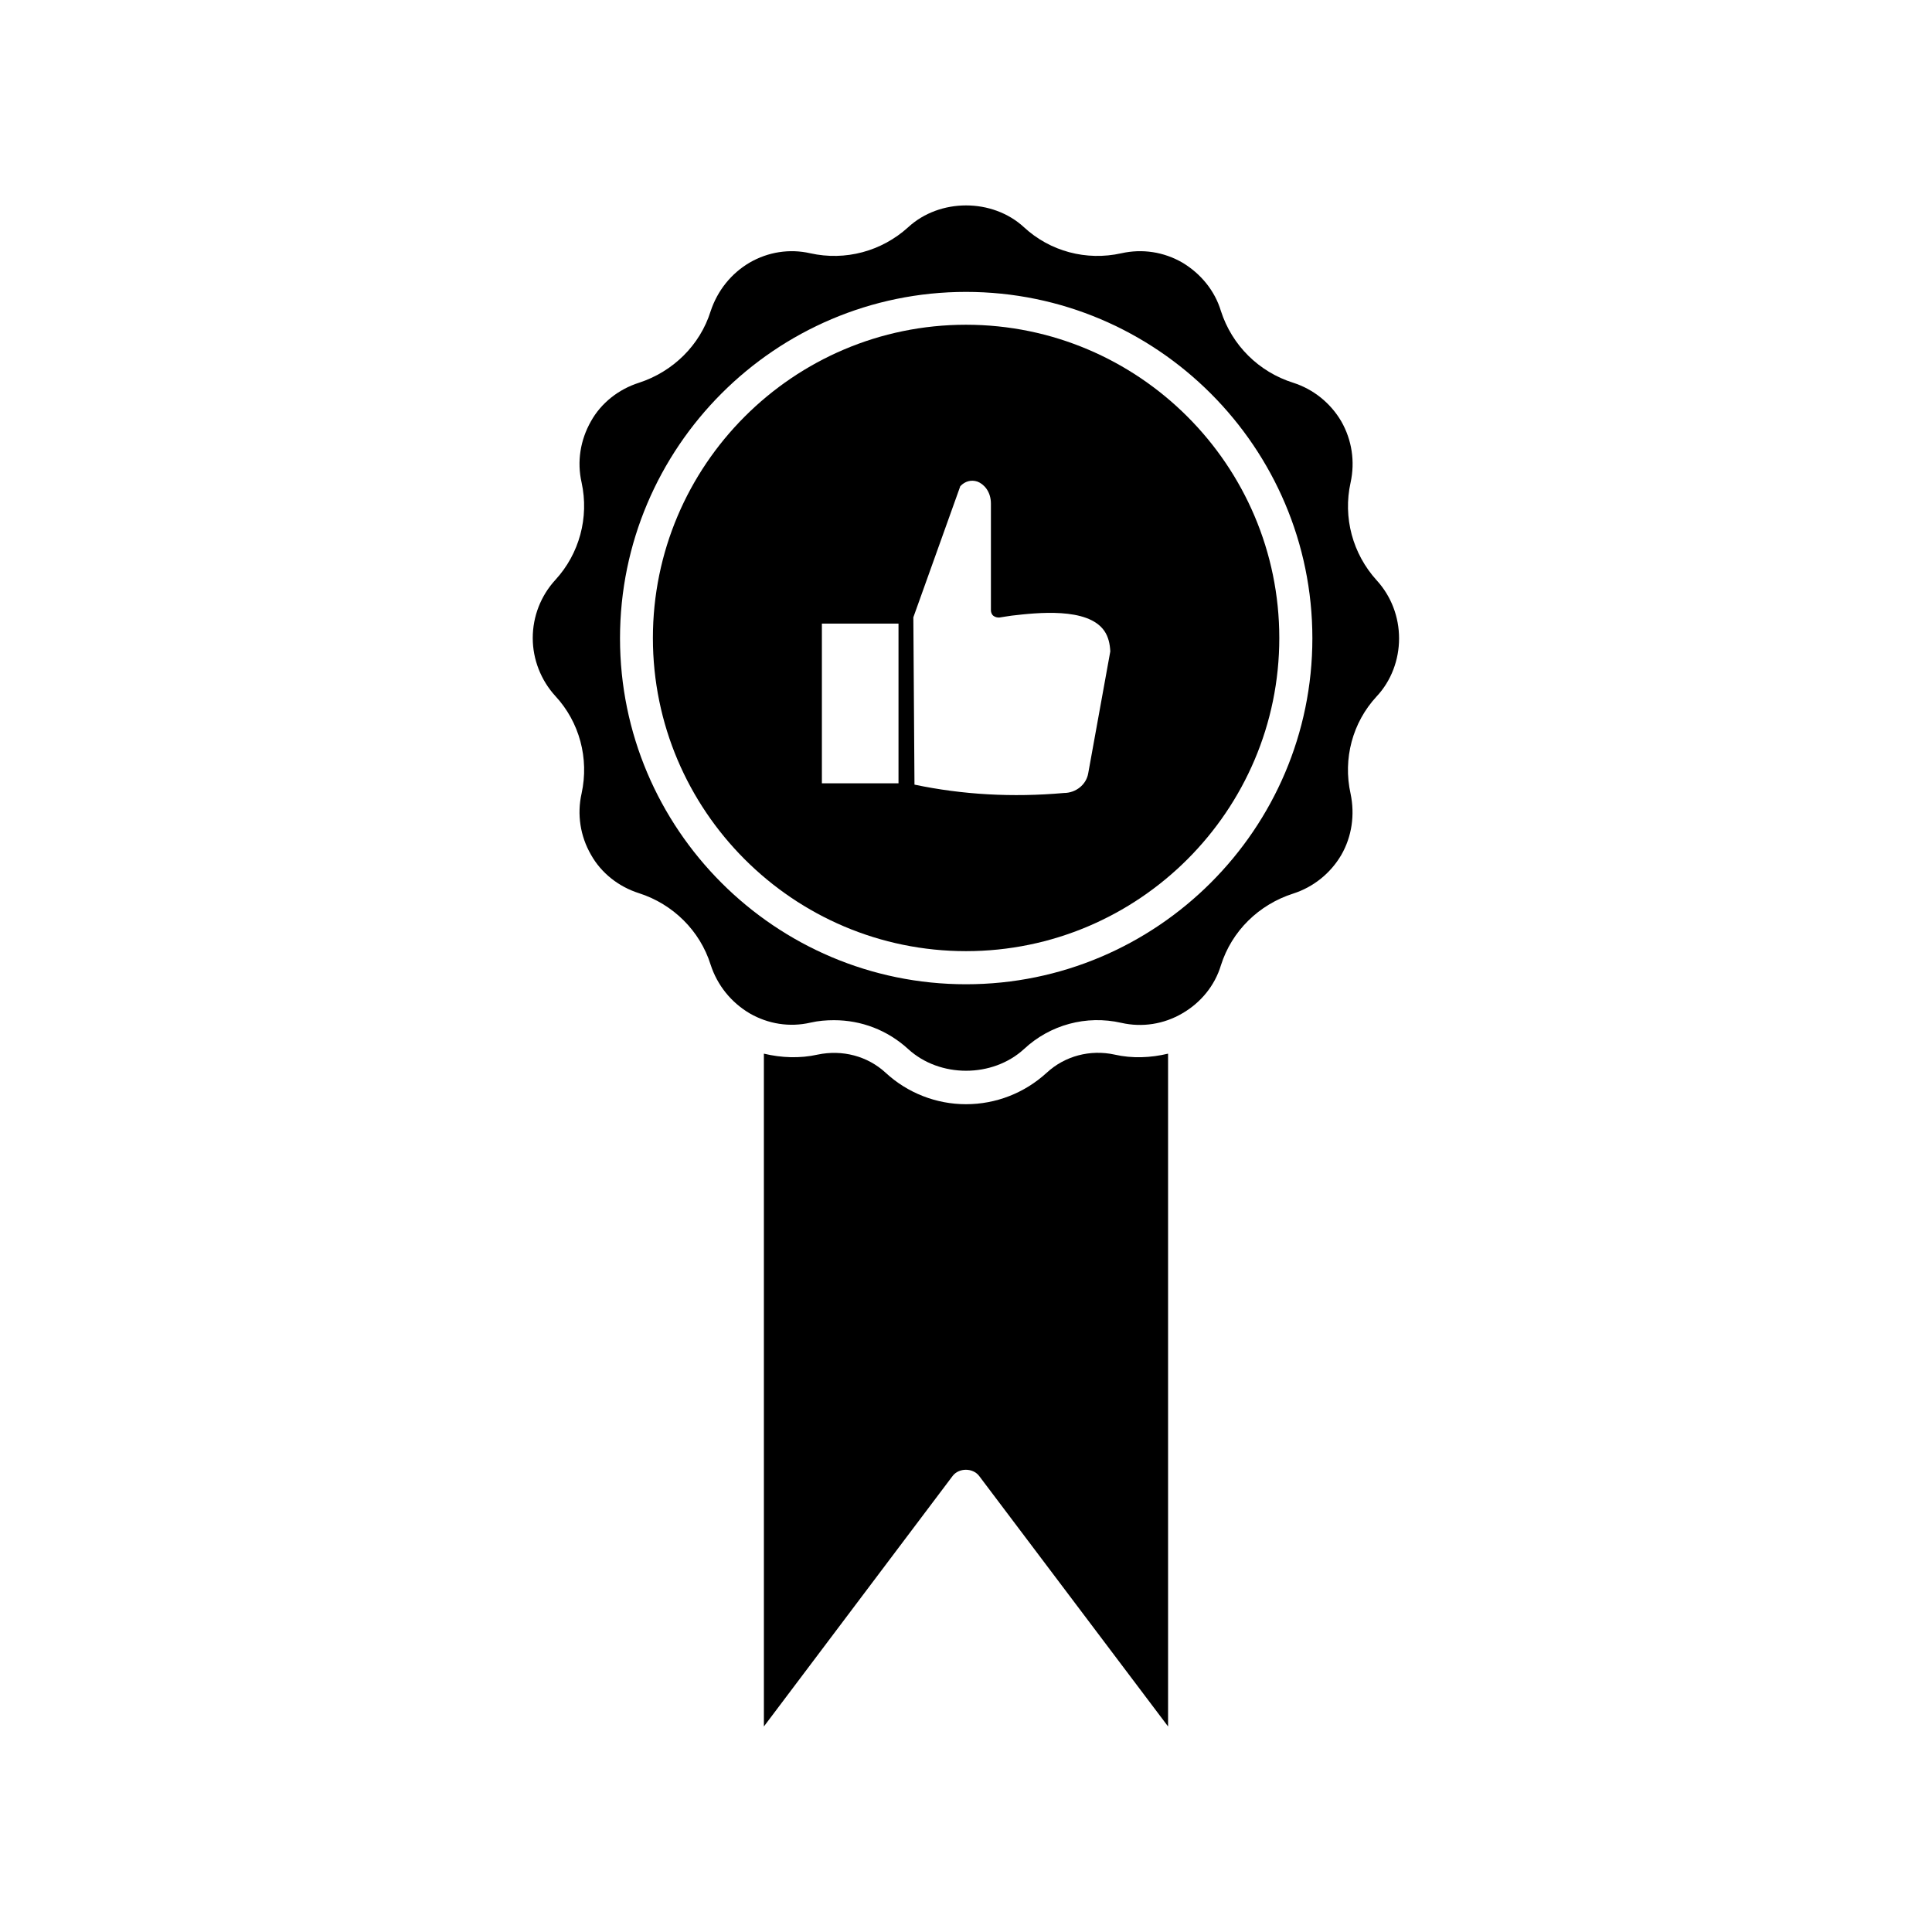
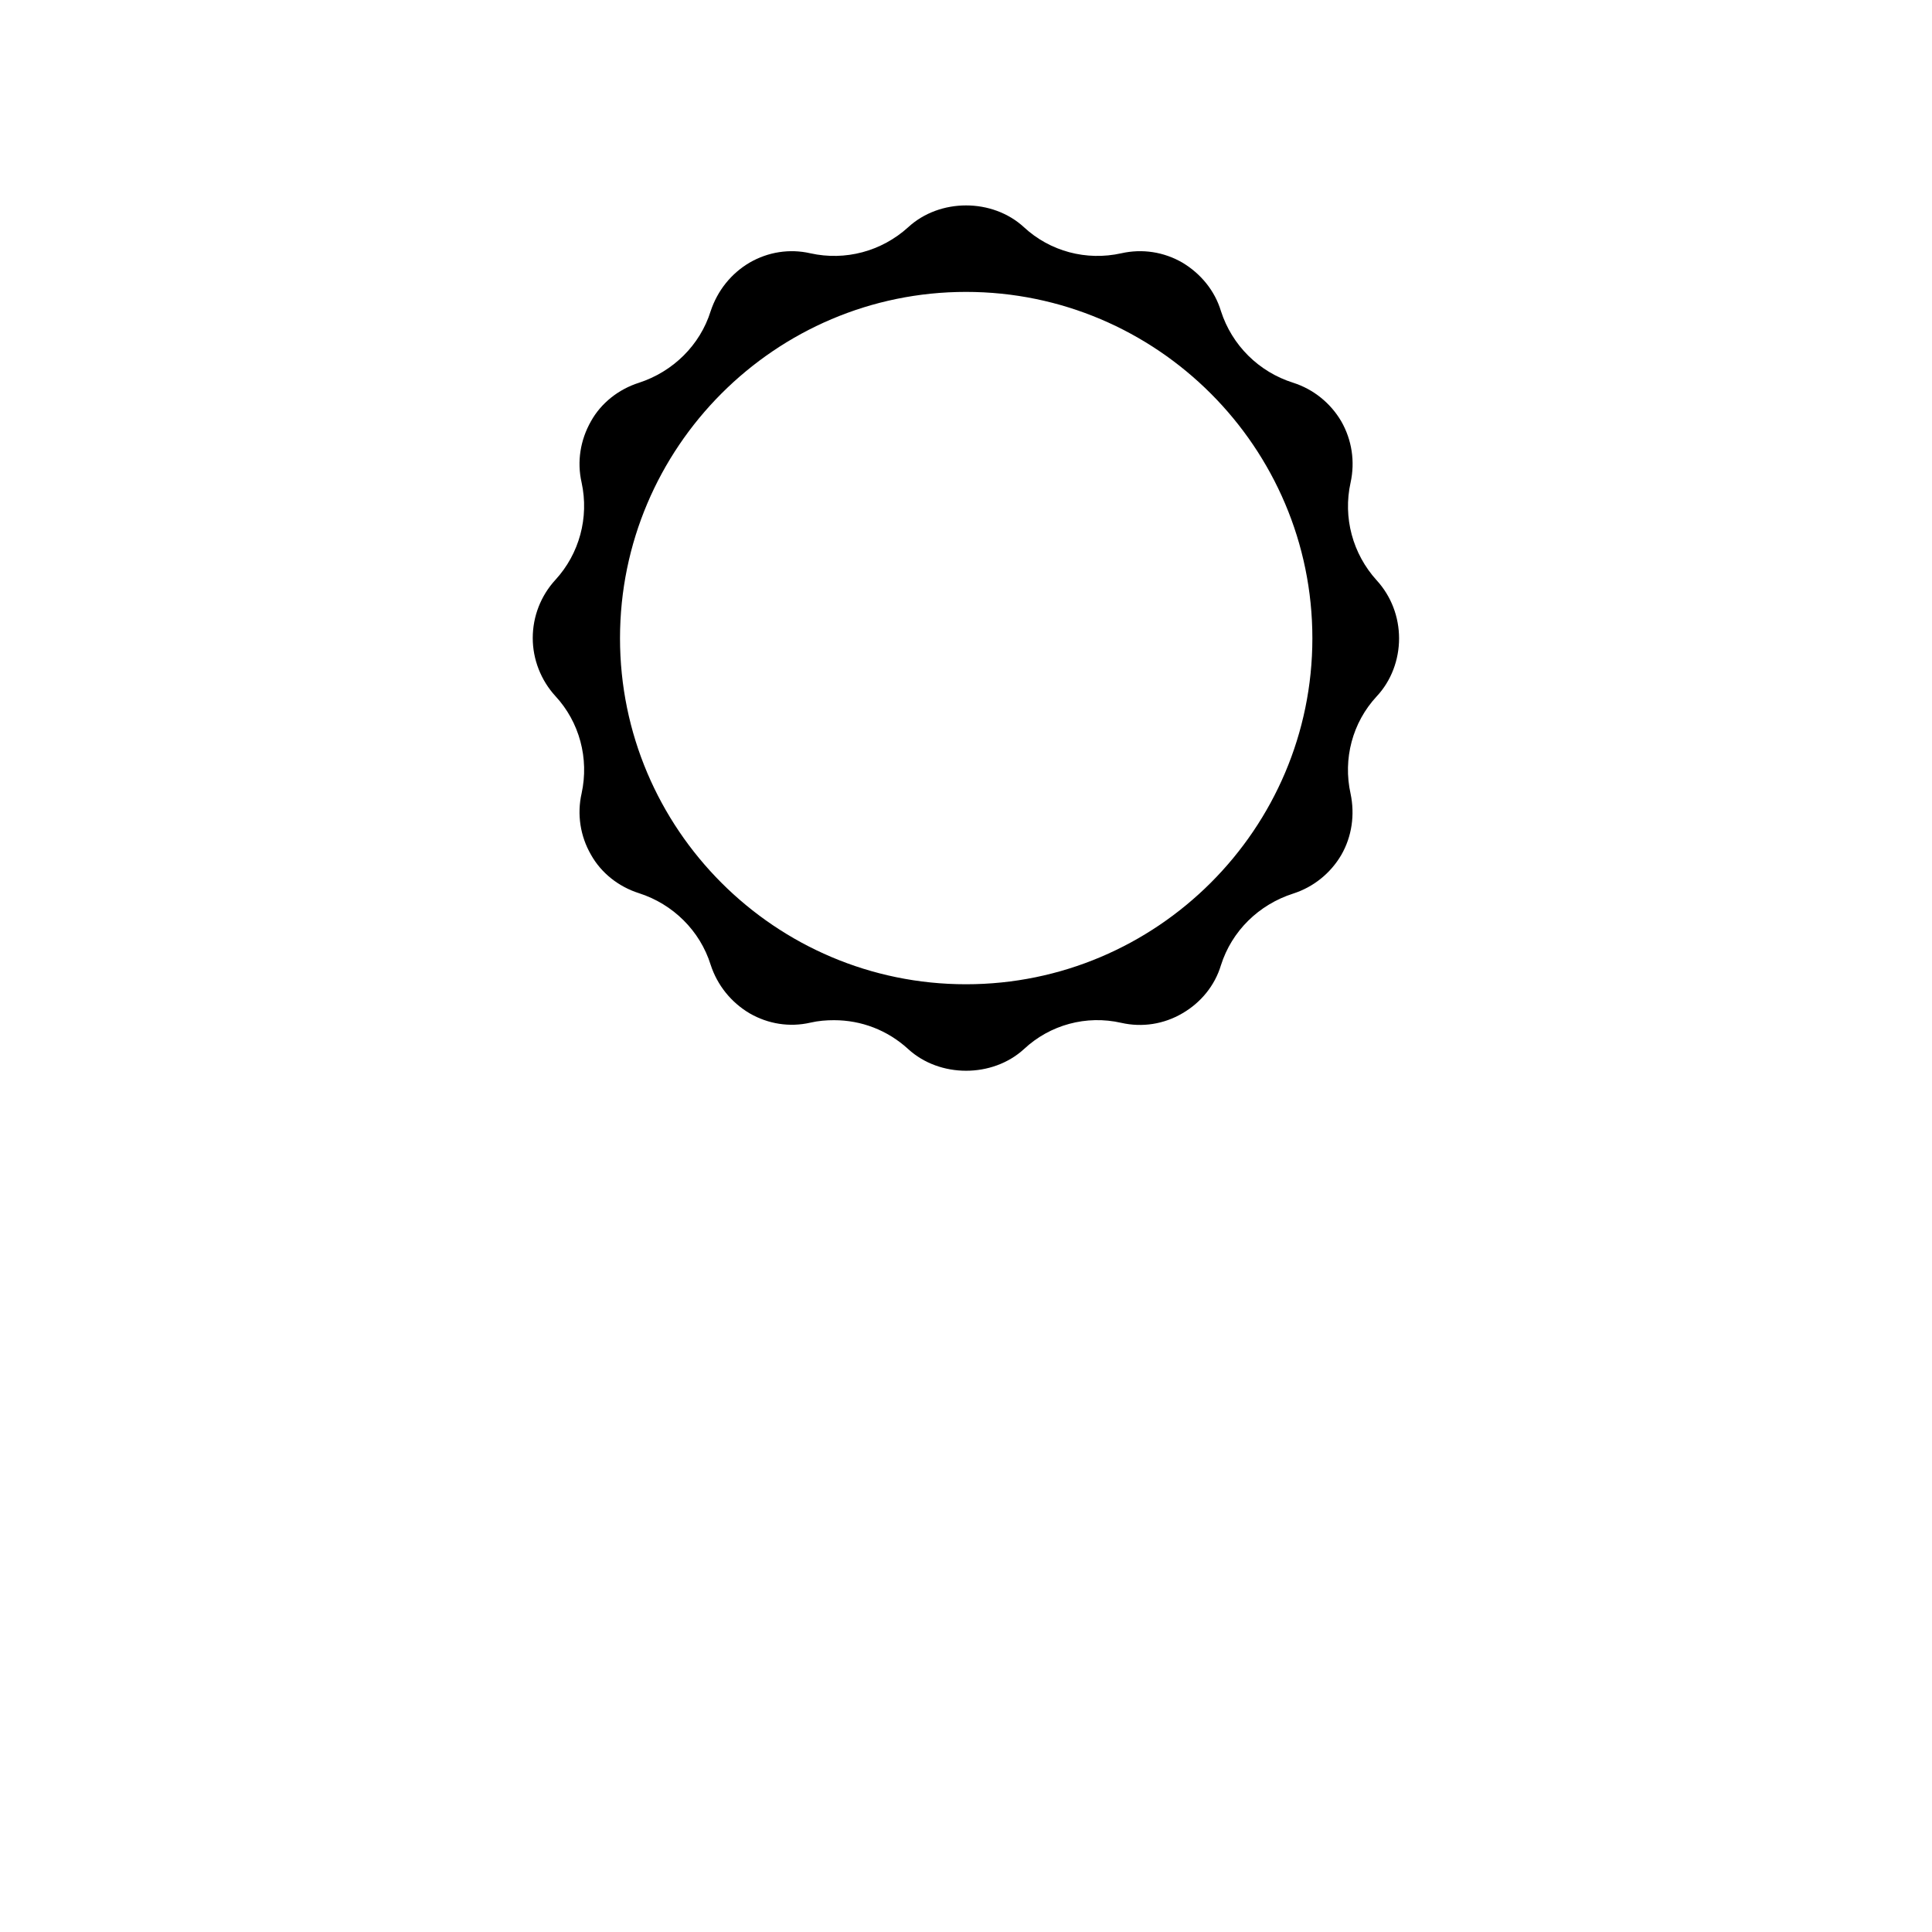
<svg xmlns="http://www.w3.org/2000/svg" fill="#000000" width="800px" height="800px" version="1.1" viewBox="144 144 512 512">
  <g>
    <path d="m501.92 271.88c1.211-5.543 0.352-11.285-2.469-16.223-2.871-4.887-7.406-8.516-12.746-10.227-9.117-2.871-16.223-9.926-19.145-18.992-1.613-5.391-5.34-9.926-10.227-12.848-4.887-2.82-10.578-3.727-16.172-2.469-9.27 2.066-18.895-0.504-25.797-6.902-8.363-7.707-22.32-7.707-30.684 0-7.055 6.398-16.676 8.969-25.945 6.902-5.492-1.258-11.184-0.352-16.07 2.469-4.887 2.871-8.516 7.406-10.328 12.848-2.82 9.07-10.027 16.07-18.992 18.992-5.391 1.715-10.027 5.34-12.746 10.227-2.82 4.988-3.727 10.68-2.469 16.223 2.016 9.27-0.605 18.895-6.953 25.797-3.879 4.231-5.996 9.723-5.996 15.418 0 5.644 2.168 11.184 5.996 15.367 6.398 6.902 8.969 16.523 6.953 25.797-1.258 5.543-0.352 11.336 2.469 16.223 2.719 4.887 7.356 8.516 12.746 10.227 8.969 2.871 16.172 9.926 18.992 18.992 1.762 5.391 5.391 9.926 10.328 12.848 4.887 2.82 10.578 3.727 16.07 2.469 2.168-0.504 4.231-0.656 6.297-0.656 7.203 0 14.156 2.621 19.648 7.656 8.363 7.656 22.32 7.656 30.684 0 6.902-6.449 16.523-9.07 25.797-6.953 5.543 1.258 11.285 0.352 16.172-2.519 4.887-2.82 8.613-7.356 10.227-12.746 2.871-9.07 10.027-16.07 19.145-18.992 5.34-1.715 9.875-5.34 12.746-10.227 2.82-4.887 3.629-10.68 2.469-16.223-2.066-9.27 0.504-18.895 6.902-25.797 3.879-4.133 5.945-9.723 5.945-15.367 0-5.691-2.066-11.184-5.945-15.418-6.348-7-8.965-16.625-6.902-25.895zm-101.92 132.96c-50.582 0-91.691-41.16-91.691-91.691 0-50.582 41.16-91.793 91.691-91.793 50.582 0 91.793 41.211 91.793 91.793 0 50.531-41.211 91.691-91.793 91.691z" />
-     <path d="m439.39 423.48c-6.5-1.41-13.199 0.352-18.035 4.836-5.844 5.34-13.402 8.312-21.363 8.312-7.859 0-15.469-2.973-21.262-8.312-4.836-4.484-11.539-6.195-18.035-4.836-4.734 1.059-9.621 0.855-14.258-0.25l0.004 178.3 50.027-66.402c1.664-2.168 5.34-2.168 7.004 0l50.078 66.402v-178.3c-4.637 1.109-9.473 1.312-14.16 0.254z" />
-     <path d="m400 230.06c-45.746 0-82.977 37.23-82.977 83.027 0 45.746 37.23 82.977 82.977 82.977s83.027-37.23 83.027-82.977c0-45.793-37.281-83.027-83.027-83.027zm-17.887 121.52h-20.305v-42.32h20.305zm50.281-2.668c-0.504 3.023-3.273 5.238-6.449 5.238-13.652 1.211-26.902 0.453-39.598-2.215l-0.301-44.336 12.445-34.762c1.258-1.309 2.871-1.762 4.535-1.211 1.613 0.605 3.578 2.519 3.578 5.844v28.266c0 0.504 0.203 1.109 0.656 1.461 0.453 0.352 1.109 0.504 1.613 0.453 1.059-0.152 2.066-0.352 3.273-0.504 6.551-0.754 20.152-2.316 24.535 4.082 1.059 1.562 1.461 3.426 1.562 5.391z" />
  </g>
</svg>